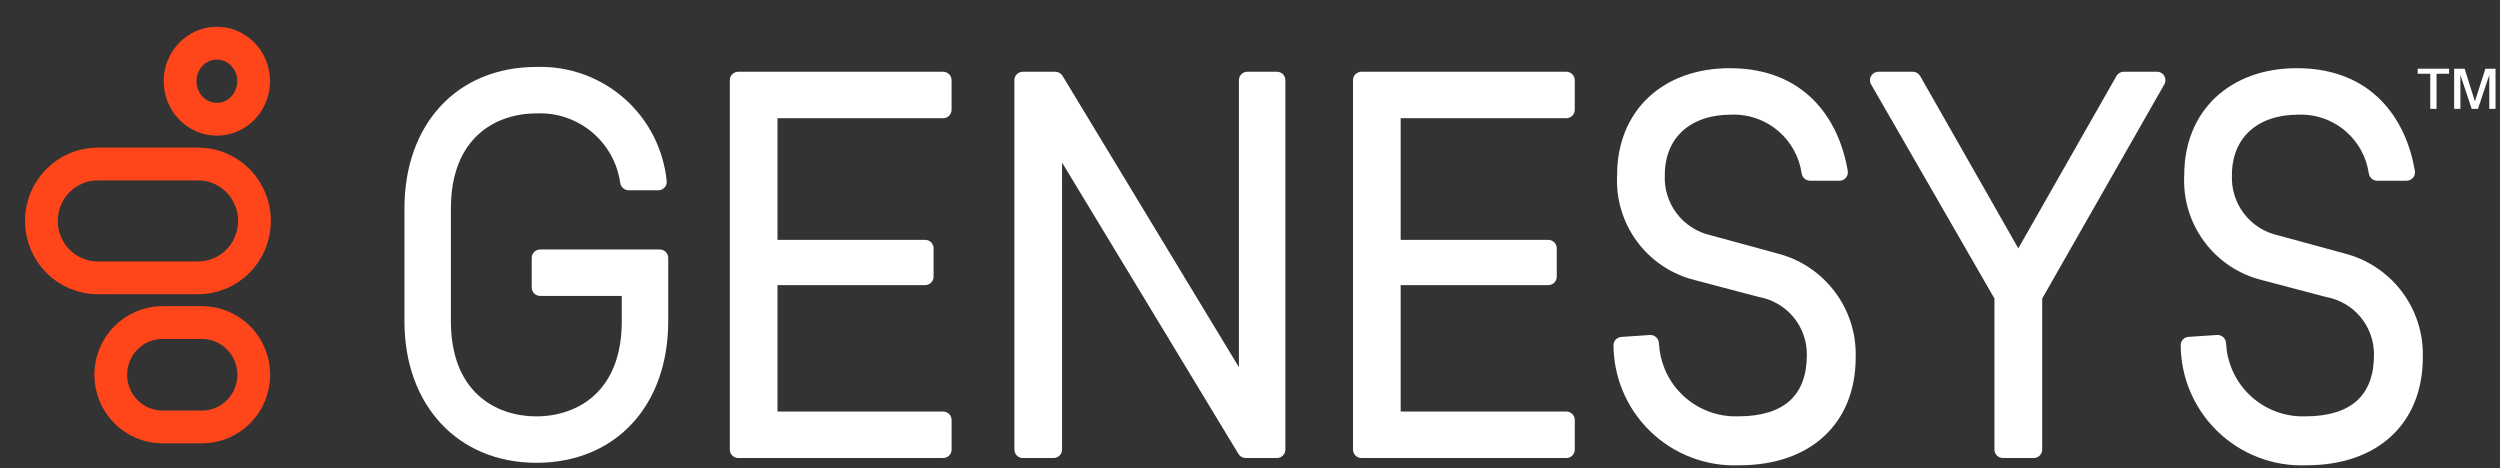
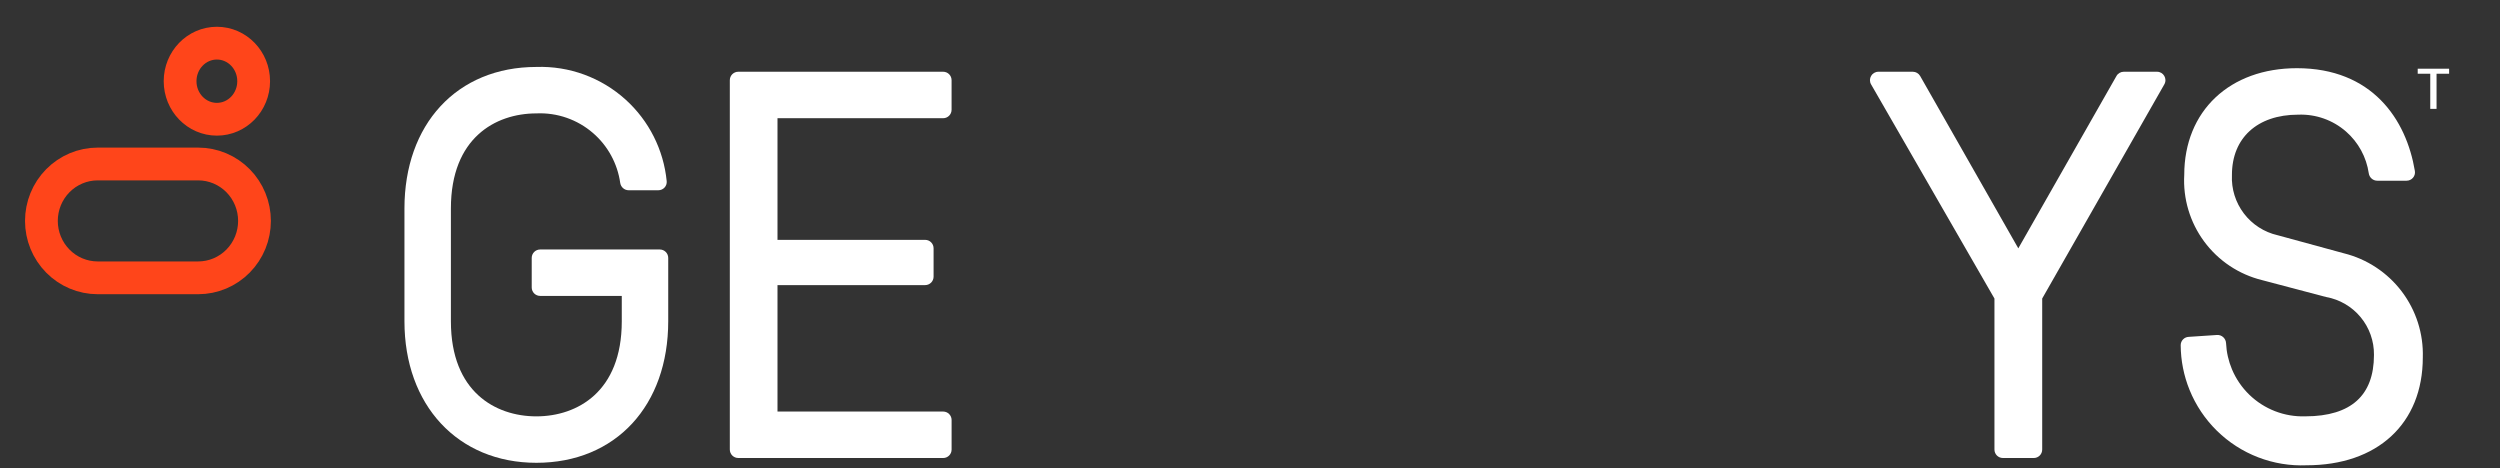
<svg xmlns="http://www.w3.org/2000/svg" width="267" height="50" viewBox="0 0 267 50" fill="none">
  <rect x="0" y="0" width="267" height="50" fill="#333333" stroke="none" />
  <g clip-path="url(#clip0_1436_11546)">
-     <path d="M17.356 34.447H21.575C23.047 34.447 24.456 35.04 25.491 36.088C26.526 37.135 27.103 38.551 27.103 40.022C27.103 41.494 26.526 42.91 25.491 43.957C24.456 45.005 23.047 45.598 21.575 45.598H17.356C15.884 45.598 14.475 45.005 13.44 43.957C12.405 42.91 11.828 41.494 11.828 40.022C11.828 38.551 12.405 37.135 13.44 36.088C14.475 35.04 15.884 34.447 17.356 34.447Z" stroke="#FF451A" stroke-width="3.5" />
    <path d="M10.436 17.514H21.166C21.958 17.514 22.742 17.672 23.473 17.979C24.204 18.286 24.867 18.736 25.425 19.301C25.983 19.866 26.424 20.537 26.725 21.273C27.026 22.009 27.18 22.797 27.18 23.593C27.18 24.388 27.026 25.177 26.725 25.913C26.424 26.649 25.983 27.319 25.425 27.885C24.867 28.45 24.204 28.9 23.473 29.207C22.742 29.514 21.958 29.672 21.166 29.672H10.436C8.835 29.672 7.303 29.027 6.177 27.885C5.051 26.743 4.422 25.199 4.422 23.593C4.422 21.987 5.051 20.443 6.177 19.301C7.303 18.159 8.835 17.514 10.436 17.514Z" stroke="#FF451A" stroke-width="3.5" />
    <path d="M23.163 12.736C20.993 12.736 19.234 10.916 19.234 8.672C19.234 6.428 20.993 4.609 23.163 4.609C25.333 4.609 27.091 6.428 27.091 8.672C27.091 10.916 25.333 12.736 23.163 12.736Z" stroke="#FF451A" stroke-width="3.5" />
    <path fill-rule="evenodd" clip-rule="evenodd" d="M77.945 48.013V8.563C77.945 8.065 78.348 7.662 78.846 7.662H100.728C101.226 7.662 101.629 8.065 101.629 8.563V11.724C101.629 12.222 101.226 12.625 100.728 12.625H83.036V25.616H98.807C99.304 25.616 99.707 26.019 99.707 26.517V29.548C99.707 30.046 99.304 30.449 98.807 30.449H83.036V43.954H100.731C101.228 43.954 101.631 44.357 101.631 44.854V48.016C101.631 48.513 101.228 48.916 100.731 48.916L78.846 48.914C78.348 48.914 77.945 48.511 77.945 48.013Z" fill="white" />
-     <path d="M263.978 11.63L262.77 8.009V11.63H262.102V7.338H263.222L264.321 10.826L265.44 7.338H266.523V11.63H265.855V8.009L264.646 11.63H263.978Z" fill="white" />
    <path d="M259.552 7.875H258.211V7.338H261.565V7.875H260.223V11.628H259.552V7.875Z" fill="white" />
    <path fill-rule="evenodd" clip-rule="evenodd" d="M246.203 44.465H246.211C248.705 44.465 250.524 43.872 251.715 42.797C252.898 41.73 253.54 40.117 253.54 37.905V37.9C253.556 36.432 253.052 35.007 252.117 33.875C251.182 32.744 249.876 31.981 248.431 31.721L248.412 31.718L241.6 29.92C239.115 29.31 236.922 27.849 235.403 25.791C233.885 23.736 233.133 21.214 233.278 18.663C233.282 15.279 234.481 12.424 236.607 10.416C238.733 8.408 241.747 7.283 245.312 7.283C249.297 7.283 252.231 8.631 254.28 10.704C256.32 12.767 257.45 15.512 257.909 18.262C258.002 18.816 257.568 19.299 257.026 19.299H253.887C253.418 19.299 253.048 18.945 252.985 18.51C252.734 16.785 251.875 15.201 250.555 14.049C249.15 12.821 247.328 12.176 245.463 12.246L245.453 12.246H245.444C243.23 12.246 241.466 12.89 240.263 13.991C239.063 15.088 238.371 16.681 238.371 18.678V18.689L238.371 18.701C238.302 20.173 238.753 21.622 239.644 22.796C240.535 23.97 241.81 24.793 243.247 25.122L243.257 25.124L250.314 27.049C252.781 27.66 254.965 29.097 256.502 31.122C258.038 33.147 258.833 35.637 258.756 38.178C258.754 41.69 257.557 44.583 255.375 46.596C253.198 48.604 250.091 49.69 246.347 49.692C244.585 49.766 242.826 49.477 241.179 48.844C239.529 48.21 238.027 47.244 236.765 46.005C235.504 44.767 234.51 43.283 233.845 41.645C233.229 40.127 232.908 38.506 232.898 36.87C232.896 36.389 233.272 36.008 233.733 35.978L236.773 35.776C237.3 35.741 237.72 36.157 237.743 36.652C237.788 37.613 238.003 38.559 238.376 39.447C238.803 40.462 239.43 41.381 240.22 42.148C241.01 42.916 241.946 43.516 242.972 43.914C243.999 44.313 245.095 44.5 246.196 44.465L246.203 44.465Z" fill="white" />
    <path fill-rule="evenodd" clip-rule="evenodd" d="M213.007 31.884V48.014C213.007 48.511 213.41 48.914 213.907 48.914L217.206 48.916C217.703 48.916 218.107 48.513 218.107 48.015V31.882L231.15 9.009C231.492 8.408 231.059 7.662 230.368 7.662H226.82C226.497 7.662 226.198 7.836 226.038 8.117L215.555 26.523L205.072 8.117C204.911 7.836 204.613 7.662 204.289 7.662H200.612C199.92 7.662 199.487 8.412 199.832 9.012L213.007 31.884Z" fill="white" />
-     <path fill-rule="evenodd" clip-rule="evenodd" d="M185.634 44.465H185.642C188.136 44.465 189.954 43.872 191.146 42.797C192.328 41.73 192.971 40.117 192.971 37.905V37.9C192.987 36.432 192.483 35.007 191.548 33.875C190.612 32.744 189.306 31.981 187.862 31.721L187.843 31.718L181.03 29.92C178.546 29.31 176.353 27.849 174.833 25.791C173.315 23.736 172.564 21.214 172.709 18.663C172.712 15.279 173.912 12.424 176.038 10.416C178.164 8.408 181.177 7.283 184.743 7.283C188.728 7.283 191.661 8.631 193.711 10.704C195.75 12.767 196.88 15.512 197.34 18.262C197.433 18.816 196.999 19.299 196.456 19.299H193.317C192.849 19.299 192.479 18.945 192.415 18.51C192.164 16.785 191.305 15.201 189.986 14.049C188.58 12.821 186.759 12.176 184.893 12.246L184.884 12.246H184.875C182.66 12.246 180.897 12.89 179.693 13.991C178.494 15.088 177.802 16.681 177.802 18.678V18.689L177.801 18.701C177.732 20.173 178.183 21.622 179.074 22.796C179.965 23.97 181.241 24.793 182.677 25.122L182.687 25.124L189.744 27.049C192.212 27.66 194.396 29.097 195.932 31.122C197.468 33.147 198.264 35.637 198.187 38.178C198.185 41.69 196.988 44.583 194.805 46.596C192.629 48.604 189.521 49.69 185.778 49.692C184.015 49.767 182.256 49.48 180.609 48.848C178.959 48.215 177.456 47.25 176.193 46.012C174.931 44.775 173.936 43.292 173.271 41.654C172.653 40.136 172.331 38.515 172.32 36.878C172.317 36.398 172.693 36.018 173.153 35.986L176.201 35.777C176.729 35.741 177.15 36.157 177.174 36.653C177.219 37.613 177.433 38.559 177.807 39.447C178.234 40.462 178.861 41.381 179.651 42.148C180.44 42.916 181.376 43.516 182.403 43.914C183.43 44.313 184.526 44.5 185.626 44.465L185.634 44.465Z" fill="white" />
-     <path fill-rule="evenodd" clip-rule="evenodd" d="M144.5 48.014V8.563C144.5 8.065 144.903 7.662 145.401 7.662H167.283C167.781 7.662 168.184 8.065 168.184 8.563V11.724C168.184 12.222 167.781 12.625 167.283 12.625H149.591V25.616H165.361C165.859 25.616 166.262 26.019 166.262 26.517V29.548C166.262 30.046 165.859 30.449 165.361 30.449H149.591V43.953H167.286C167.783 43.953 168.186 44.357 168.186 44.854V48.016C168.186 48.513 167.783 48.916 167.286 48.916L145.401 48.914C144.903 48.914 144.5 48.511 144.5 48.014Z" fill="white" />
-     <path fill-rule="evenodd" clip-rule="evenodd" d="M137.278 8.563V48.014C137.278 48.511 136.876 48.914 136.379 48.914L133.039 48.916C132.724 48.916 132.432 48.752 132.268 48.482L113.427 17.361V48.014C113.427 48.511 113.024 48.914 112.526 48.914H109.236C108.739 48.914 108.336 48.511 108.336 48.014V8.563C108.336 8.065 108.739 7.662 109.236 7.662H112.704C113.019 7.662 113.311 7.827 113.474 8.096L132.316 39.217V8.563C132.316 8.065 132.719 7.662 133.216 7.662H136.378C136.875 7.662 137.278 8.065 137.278 8.563Z" fill="white" />
    <path fill-rule="evenodd" clip-rule="evenodd" d="M57.292 12.111H57.281C55.067 12.111 52.791 12.787 51.074 14.369C49.366 15.941 48.156 18.461 48.156 22.261V34.317C48.156 38.117 49.366 40.636 51.074 42.209C52.791 43.79 55.067 44.467 57.281 44.467C59.495 44.467 61.77 43.79 63.487 42.209C65.195 40.636 66.406 38.117 66.406 34.317V31.603H57.688C57.191 31.603 56.787 31.2 56.787 30.703V27.545C56.787 27.048 57.191 26.645 57.688 26.645H70.466C70.963 26.645 71.366 27.048 71.366 27.545V34.314C71.366 38.776 69.988 42.558 67.517 45.23C65.042 47.905 61.509 49.427 57.281 49.427C53.116 49.427 49.584 47.903 47.094 45.23C44.608 42.56 43.195 38.778 43.195 34.314V22.261C43.195 17.799 44.573 14.017 47.045 11.346C49.519 8.672 53.053 7.151 57.283 7.15C60.795 7.032 64.214 8.284 66.819 10.642C69.314 12.901 70.874 16.005 71.203 19.344C71.256 19.879 70.829 20.319 70.313 20.319H67.139C66.672 20.319 66.3 19.967 66.238 19.529C65.945 17.467 64.916 15.576 63.334 14.208C61.665 12.764 59.507 12.014 57.302 12.11L57.292 12.111Z" fill="white" />
  </g>
  <defs>
    <clipPath id="clip0_1436_11546">
      <rect width="266.667" height="49.262" fill="white" transform="translate(0 0.473)" />
    </clipPath>
  </defs>
</svg>